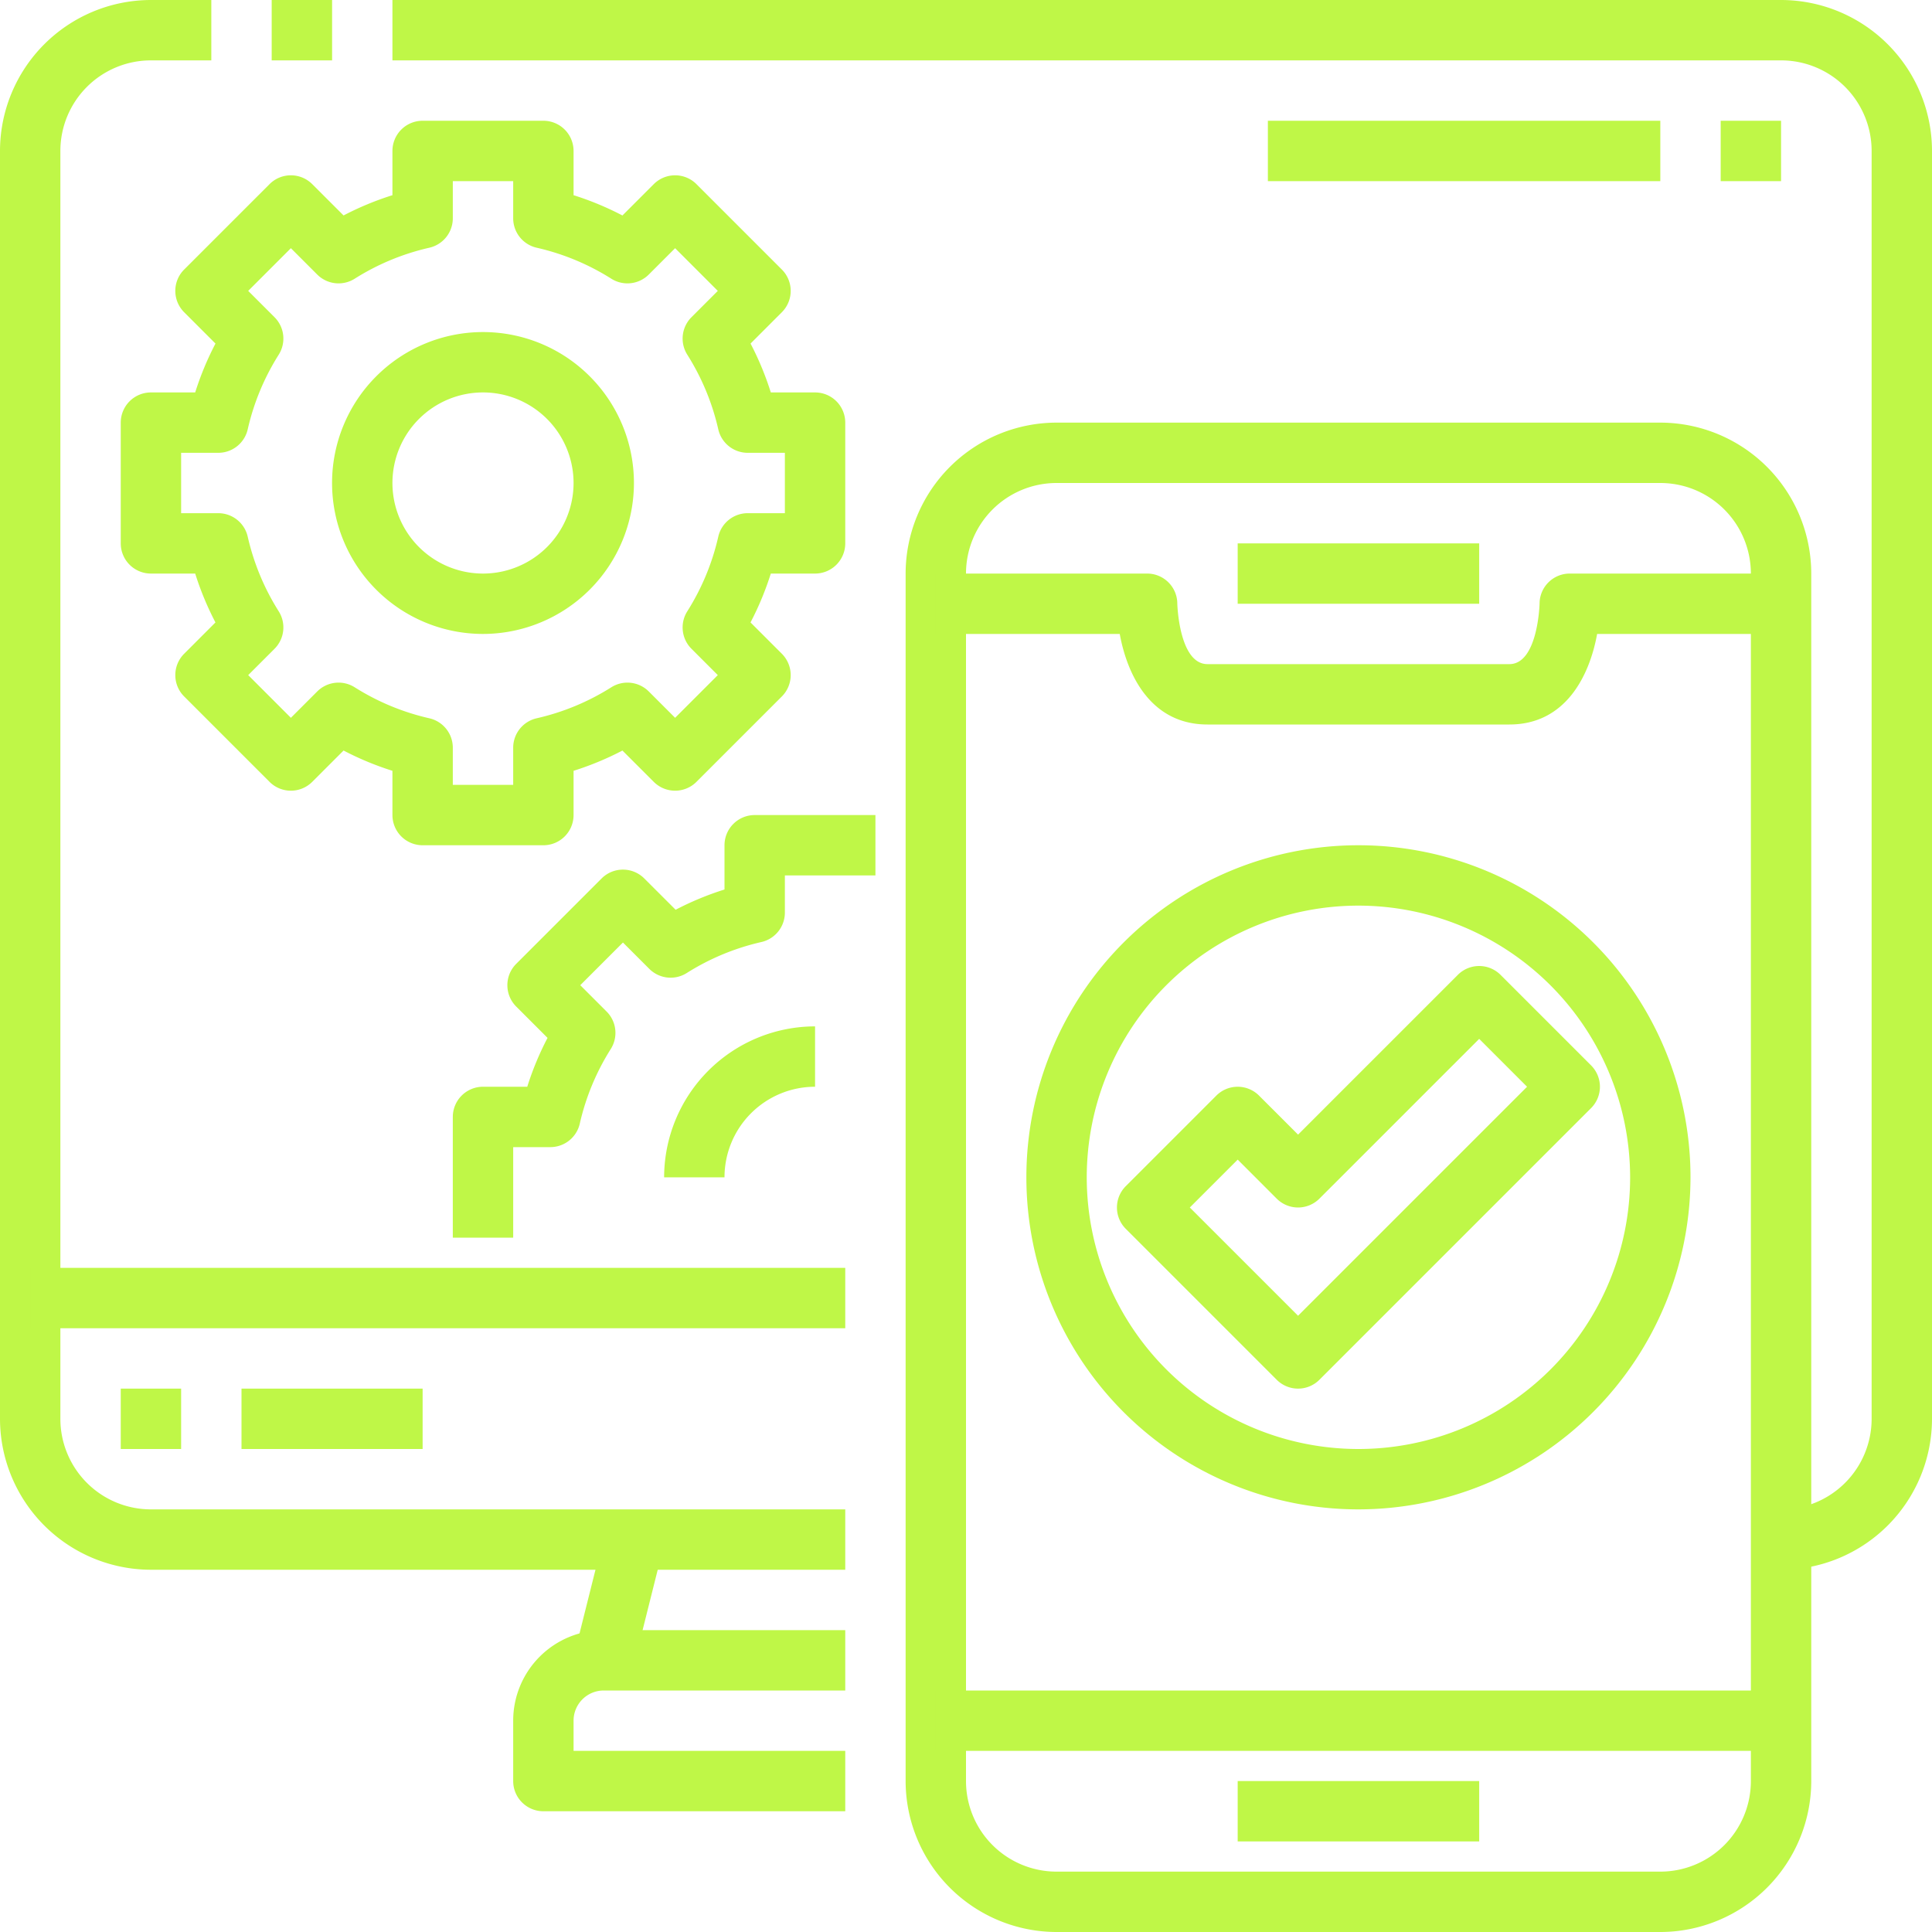
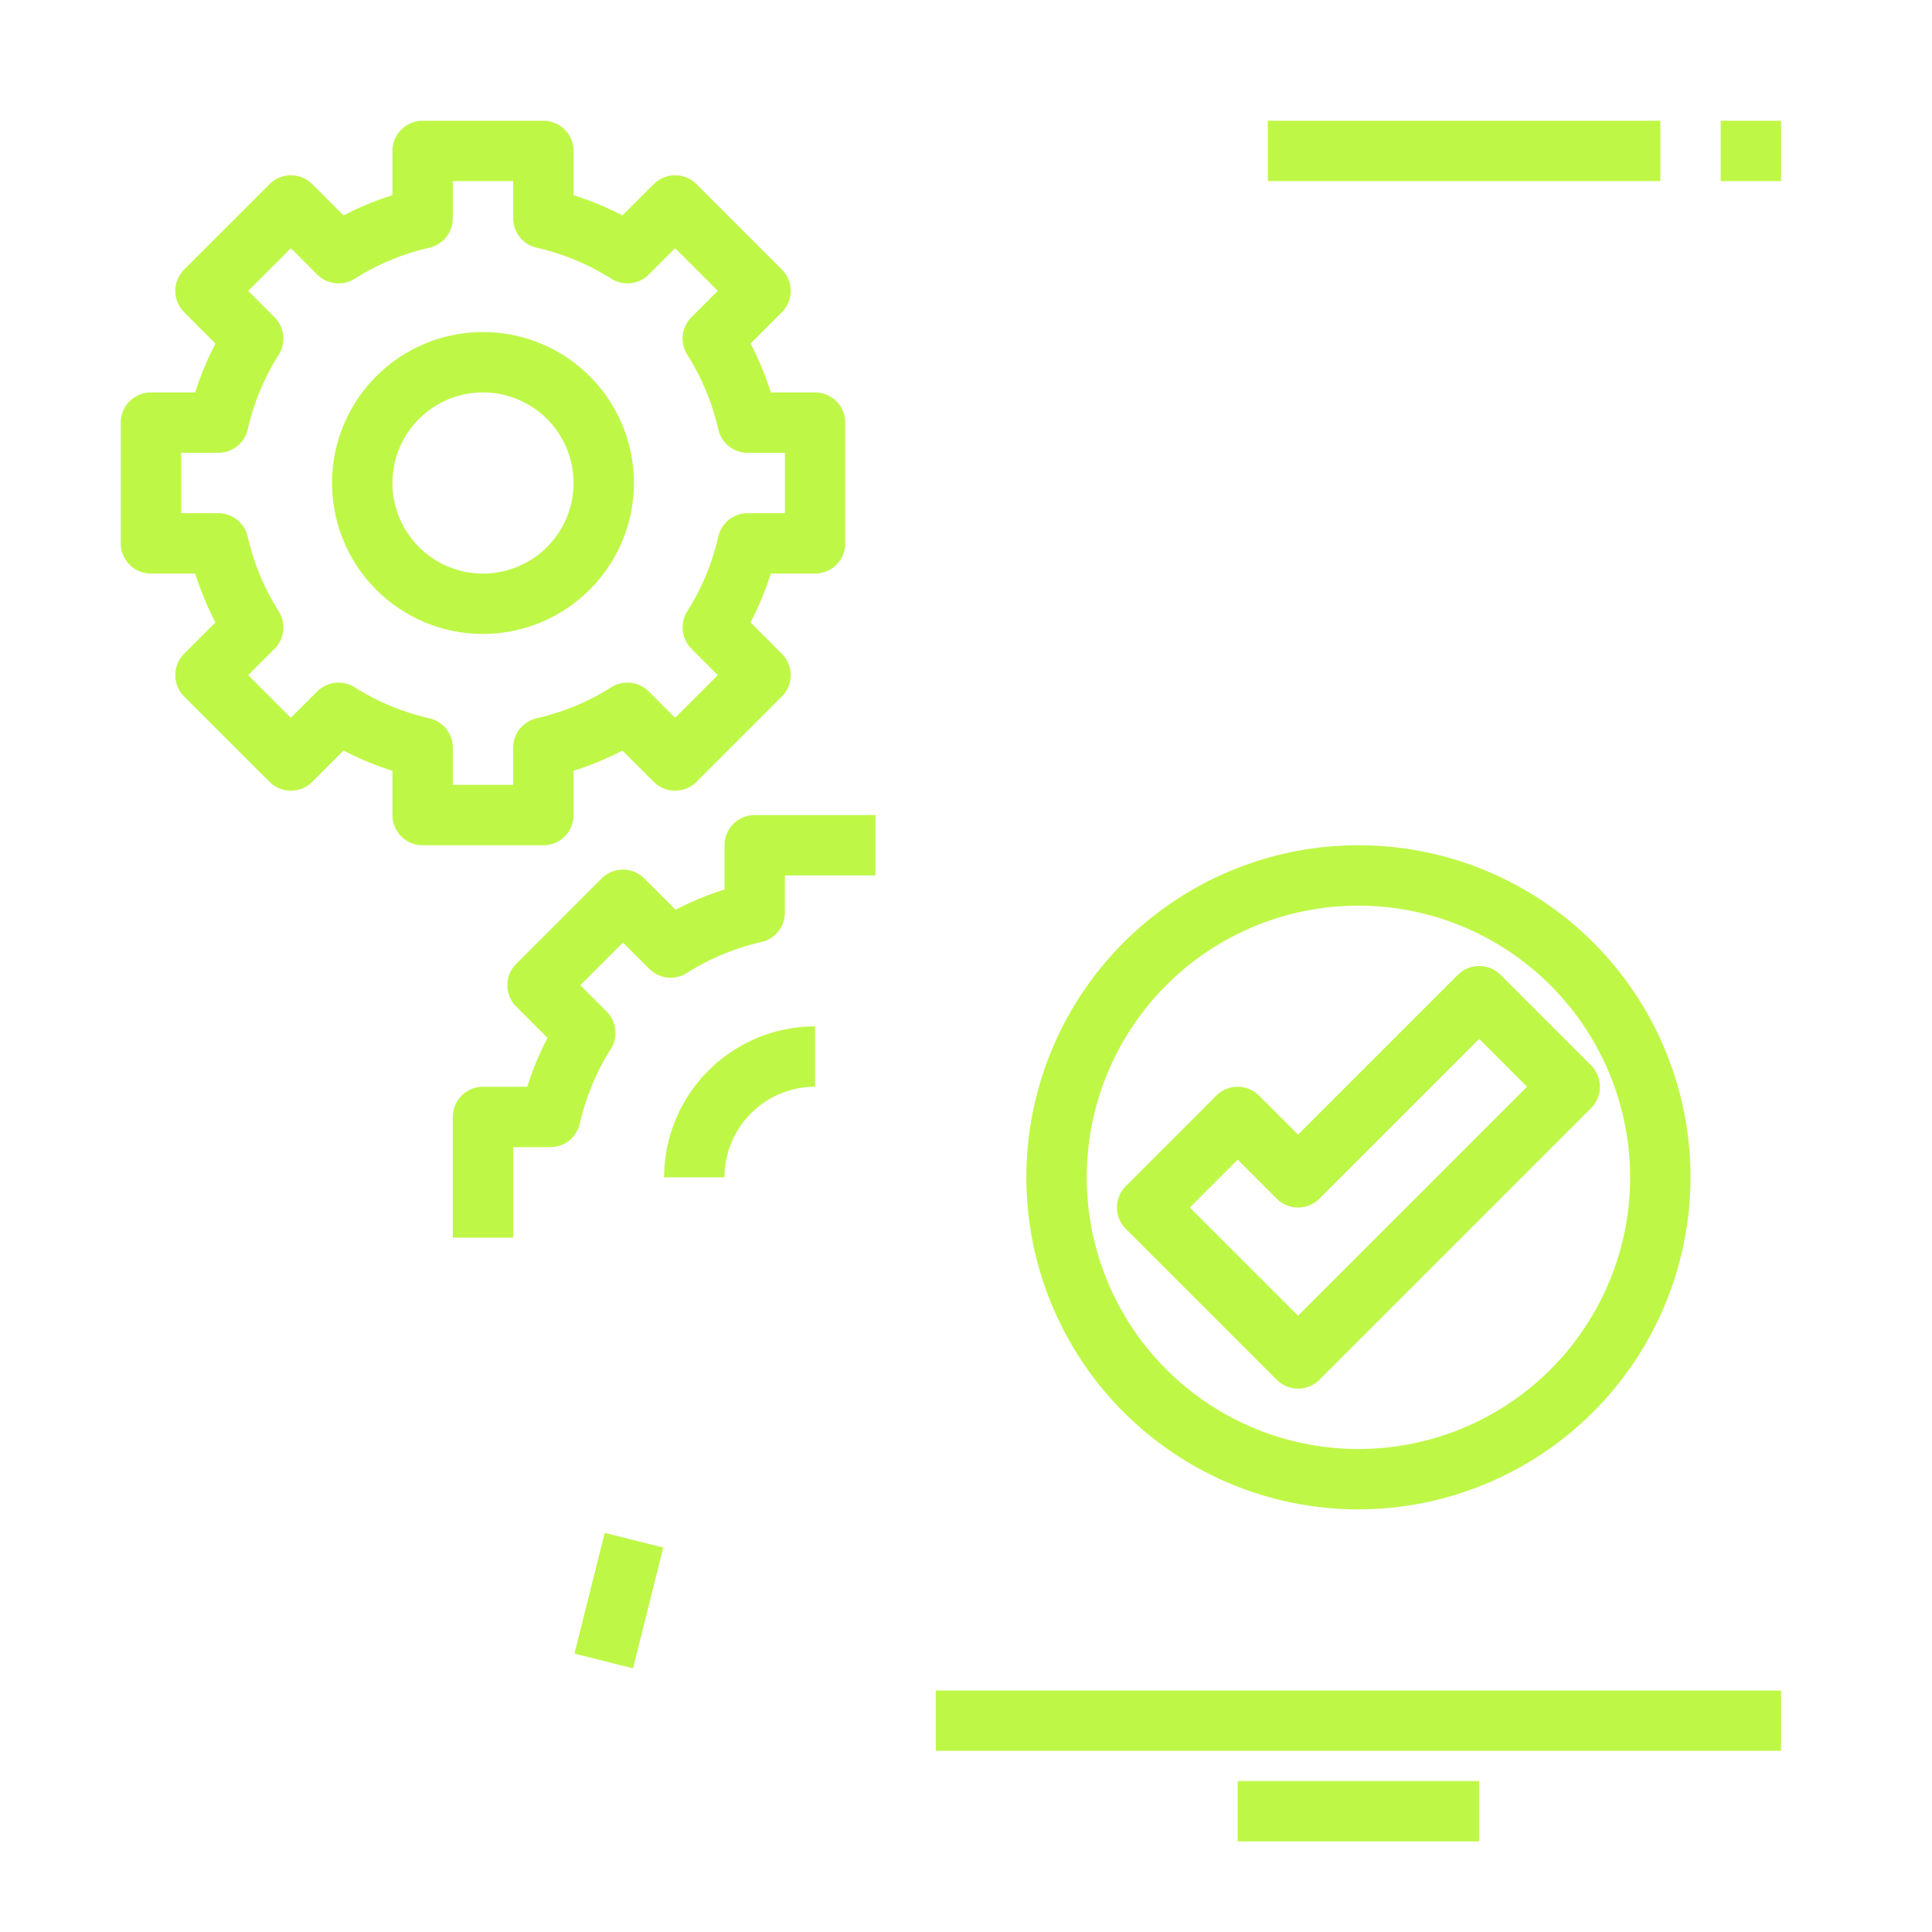
<svg xmlns="http://www.w3.org/2000/svg" version="1.1" width="512" height="512" x="0" y="0" viewBox="0 0 64 64" style="enable-background:new 0 0 512 512" xml:space="preserve" class="">
  <g>
-     <path d="M28 52H5a5.006 5.006 0 0 1-5-5V5a5.006 5.006 0 0 1 5-5h2v2H5a3 3 0 0 0-3 3v42a3 3 0 0 0 3 3h23zM9 0h2.001v2H9zM59 52v-2a3 3 0 0 0 3-3V5a3 3 0 0 0-3-3H13V0h46a5.006 5.006 0 0 1 5 5v42a5.006 5.006 0 0 1-5 5z" fill="#bff747" opacity="1" data-original="#000000" class="" />
    <path d="m19.03 54.778 1.002-4 1.94.487-1.002 4z" fill="#bff747" opacity="1" data-original="#000000" class="" />
-     <path d="M28 60H18a1 1 0 0 1-1-1v-2a3 3 0 0 1 3-3h8v2h-8a1 1 0 0 0-1 1v1h9zM1 42h27v2H1zM4 46h2v2H4zM8 46h6v2H8zM55 64H35a5.006 5.006 0 0 1-5-5V19a5.006 5.006 0 0 1 5-5h20a5.006 5.006 0 0 1 5 5v40a5.006 5.006 0 0 1-5 5zM35 16a3 3 0 0 0-3 3v40a3 3 0 0 0 3 3h20a3 3 0 0 0 3-3V19a3 3 0 0 0-3-3z" fill="#bff747" opacity="1" data-original="#000000" class="" />
-     <path d="M50 24H40c-1.874 0-2.659-1.632-2.907-3H31v-2h7a1 1 0 0 1 1 1c0 .017.056 2 1 2h10c.944 0 1-1.983 1-2a1 1 0 0 1 1-1h7v2h-6.093c-.248 1.368-1.033 3-2.907 3z" fill="#bff747" opacity="1" data-original="#000000" class="" />
-     <path d="M41 18h8v2h-8zM41 59h8v2h-8zM31 56h28v2H31zM18 28h-4a1 1 0 0 1-1-1v-1.466a9.941 9.941 0 0 1-1.619-.672L10.343 25.9a1 1 0 0 1-1.414 0L6.1 23.071a1 1 0 0 1 0-1.414l1.037-1.038A9.941 9.941 0 0 1 6.466 19H5a1 1 0 0 1-1-1v-4a1 1 0 0 1 1-1h1.466a9.941 9.941 0 0 1 .672-1.619L6.1 10.343a1 1 0 0 1 0-1.414L8.929 6.1a1 1 0 0 1 1.414 0l1.038 1.037A9.941 9.941 0 0 1 13 6.466V5a1 1 0 0 1 1-1h4a1 1 0 0 1 1 1v1.466a9.941 9.941 0 0 1 1.619.672L21.657 6.1a1 1 0 0 1 1.414 0L25.9 8.929a1 1 0 0 1 0 1.414l-1.037 1.038A9.941 9.941 0 0 1 25.534 13H27a1 1 0 0 1 1 1v4a1 1 0 0 1-1 1h-1.466a9.941 9.941 0 0 1-.672 1.619l1.038 1.038a1 1 0 0 1 0 1.414L23.071 25.9a1 1 0 0 1-1.414 0l-1.038-1.037a9.941 9.941 0 0 1-1.619.671V27a1 1 0 0 1-1 1zm-3-2h2v-1.23a1 1 0 0 1 .778-.976 7.917 7.917 0 0 0 2.473-1.027 1 1 0 0 1 1.241.139l.872.872 1.414-1.414-.872-.872a1 1 0 0 1-.139-1.241 7.917 7.917 0 0 0 1.027-2.473A1 1 0 0 1 24.77 17H26v-2h-1.23a1 1 0 0 1-.976-.778 7.917 7.917 0 0 0-1.027-2.473 1 1 0 0 1 .139-1.241l.872-.872-1.414-1.414-.872.872a1 1 0 0 1-1.241.139 7.917 7.917 0 0 0-2.473-1.027A1 1 0 0 1 17 7.23V6h-2v1.23a1 1 0 0 1-.778.976 7.917 7.917 0 0 0-2.473 1.027 1 1 0 0 1-1.241-.139l-.872-.872-1.414 1.414.872.872a1 1 0 0 1 .139 1.241 7.917 7.917 0 0 0-1.027 2.473A1 1 0 0 1 7.23 15H6v2h1.23a1 1 0 0 1 .976.778 7.917 7.917 0 0 0 1.027 2.473 1 1 0 0 1-.139 1.241l-.872.872 1.414 1.414.872-.872a1 1 0 0 1 1.241-.139 7.917 7.917 0 0 0 2.473 1.027 1 1 0 0 1 .778.976z" fill="#bff747" opacity="1" data-original="#000000" class="" />
+     <path d="M41 18h8h-8zM41 59h8v2h-8zM31 56h28v2H31zM18 28h-4a1 1 0 0 1-1-1v-1.466a9.941 9.941 0 0 1-1.619-.672L10.343 25.9a1 1 0 0 1-1.414 0L6.1 23.071a1 1 0 0 1 0-1.414l1.037-1.038A9.941 9.941 0 0 1 6.466 19H5a1 1 0 0 1-1-1v-4a1 1 0 0 1 1-1h1.466a9.941 9.941 0 0 1 .672-1.619L6.1 10.343a1 1 0 0 1 0-1.414L8.929 6.1a1 1 0 0 1 1.414 0l1.038 1.037A9.941 9.941 0 0 1 13 6.466V5a1 1 0 0 1 1-1h4a1 1 0 0 1 1 1v1.466a9.941 9.941 0 0 1 1.619.672L21.657 6.1a1 1 0 0 1 1.414 0L25.9 8.929a1 1 0 0 1 0 1.414l-1.037 1.038A9.941 9.941 0 0 1 25.534 13H27a1 1 0 0 1 1 1v4a1 1 0 0 1-1 1h-1.466a9.941 9.941 0 0 1-.672 1.619l1.038 1.038a1 1 0 0 1 0 1.414L23.071 25.9a1 1 0 0 1-1.414 0l-1.038-1.037a9.941 9.941 0 0 1-1.619.671V27a1 1 0 0 1-1 1zm-3-2h2v-1.23a1 1 0 0 1 .778-.976 7.917 7.917 0 0 0 2.473-1.027 1 1 0 0 1 1.241.139l.872.872 1.414-1.414-.872-.872a1 1 0 0 1-.139-1.241 7.917 7.917 0 0 0 1.027-2.473A1 1 0 0 1 24.77 17H26v-2h-1.23a1 1 0 0 1-.976-.778 7.917 7.917 0 0 0-1.027-2.473 1 1 0 0 1 .139-1.241l.872-.872-1.414-1.414-.872.872a1 1 0 0 1-1.241.139 7.917 7.917 0 0 0-2.473-1.027A1 1 0 0 1 17 7.23V6h-2v1.23a1 1 0 0 1-.778.976 7.917 7.917 0 0 0-2.473 1.027 1 1 0 0 1-1.241-.139l-.872-.872-1.414 1.414.872.872a1 1 0 0 1 .139 1.241 7.917 7.917 0 0 0-1.027 2.473A1 1 0 0 1 7.23 15H6v2h1.23a1 1 0 0 1 .976.778 7.917 7.917 0 0 0 1.027 2.473 1 1 0 0 1-.139 1.241l-.872.872 1.414 1.414.872-.872a1 1 0 0 1 1.241-.139 7.917 7.917 0 0 0 2.473 1.027 1 1 0 0 1 .778.976z" fill="#bff747" opacity="1" data-original="#000000" class="" />
    <path d="M16 21a5 5 0 1 1 5-5 5.006 5.006 0 0 1-5 5zm0-8a3 3 0 1 0 3 3 3 3 0 0 0-3-3zM17 41h-2v-4a1 1 0 0 1 1-1h1.466a9.941 9.941 0 0 1 .672-1.619L17.1 33.343a1 1 0 0 1 0-1.414l2.829-2.829a1 1 0 0 1 1.414 0l1.038 1.037A9.941 9.941 0 0 1 24 29.466V28a1 1 0 0 1 1-1h4v2h-3v1.23a1 1 0 0 1-.778.976 7.917 7.917 0 0 0-2.473 1.027 1 1 0 0 1-1.241-.139l-.872-.872-1.414 1.414.872.872a1 1 0 0 1 .139 1.241 7.917 7.917 0 0 0-1.027 2.473 1 1 0 0 1-.976.778H17zM24 39h-2a5.006 5.006 0 0 1 5-5v2a3 3 0 0 0-3 3zM45 50a11 11 0 1 1 11-11 11.013 11.013 0 0 1-11 11zm0-20a9 9 0 1 0 9 9 9.011 9.011 0 0 0-9-9z" fill="#bff747" opacity="1" data-original="#000000" class="" />
    <path d="M43 46a1 1 0 0 1-.707-.293l-5-5a1 1 0 0 1 0-1.414l3-3a1 1 0 0 1 1.414 0L43 37.586l5.293-5.293a1 1 0 0 1 1.414 0l3 3a1 1 0 0 1 0 1.414l-9 9A1 1 0 0 1 43 46zm-3.586-6L43 43.586 50.586 36 49 34.414l-5.293 5.293a1 1 0 0 1-1.414 0L41 38.414zM57 4h2v2h-2zM42 4h13v2H42z" fill="#bff747" opacity="1" data-original="#000000" class="" />
  </g>
</svg>